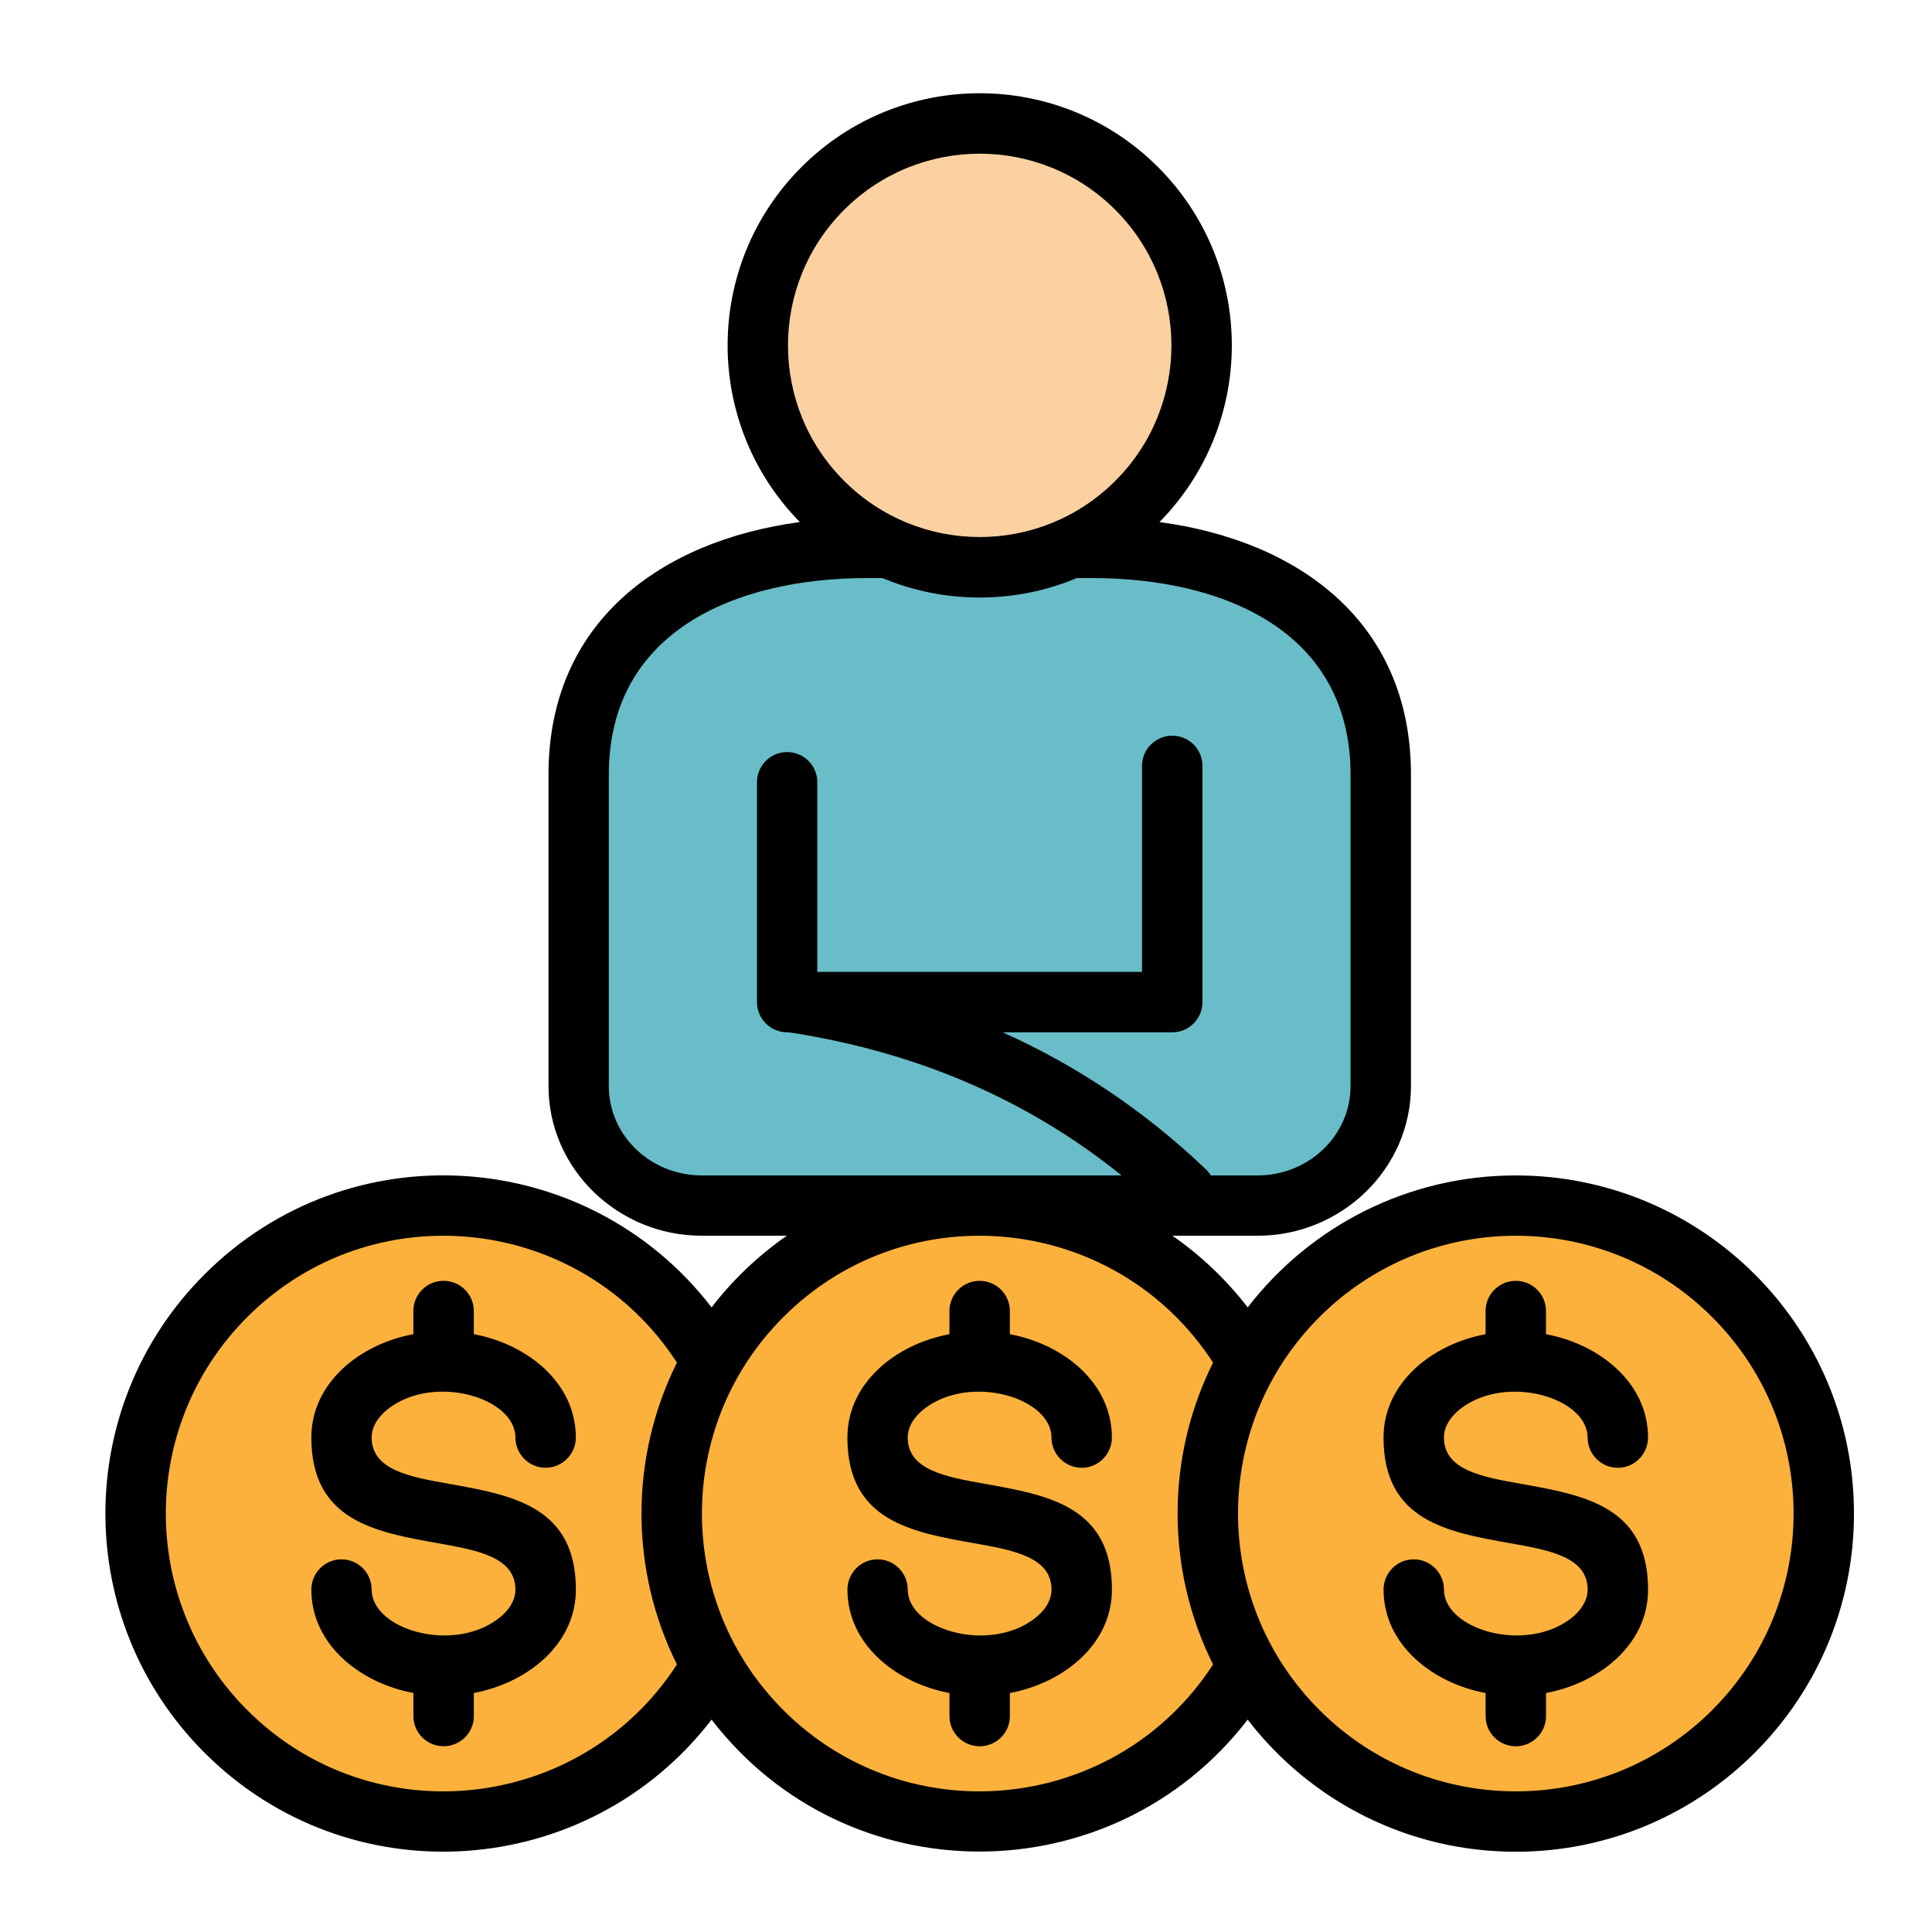
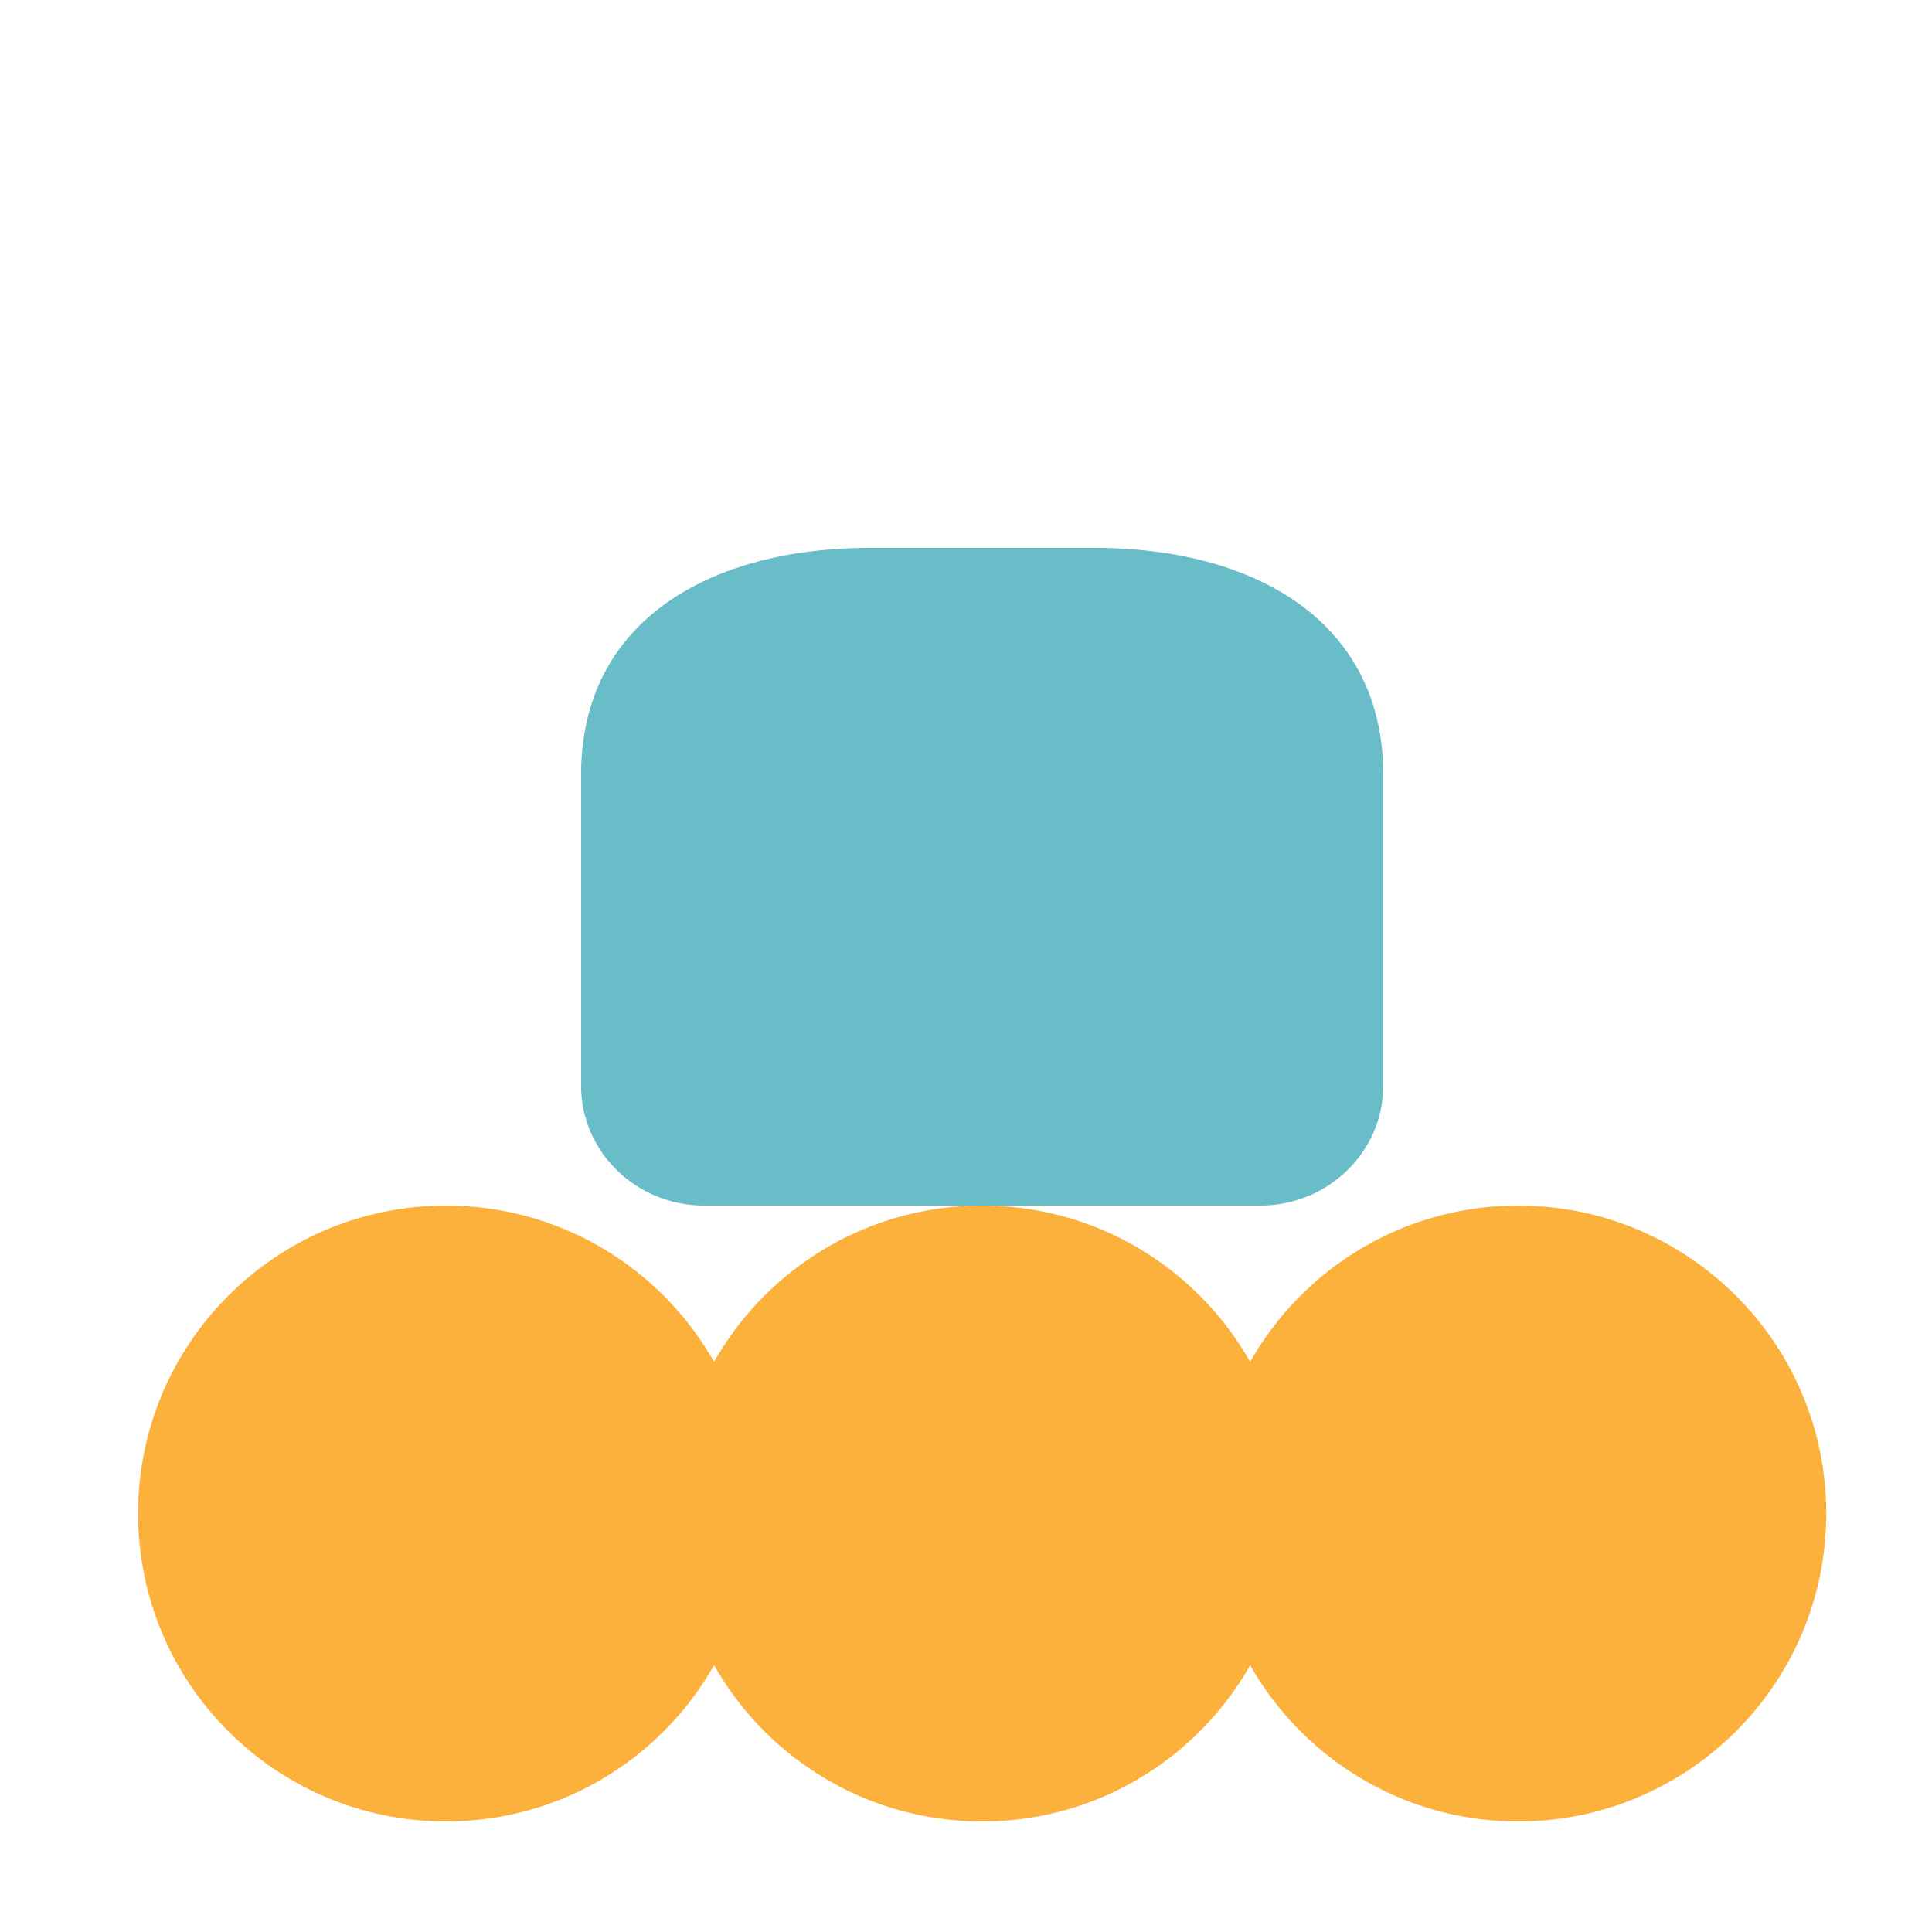
<svg xmlns="http://www.w3.org/2000/svg" id="Layer_1" enable-background="new 0 0 512 512" viewBox="0 0 512 512">
  <g clip-rule="evenodd" fill-rule="evenodd">
    <path d="m230.48 145.19h59.58c42.07 0 76.51 19.19 76.51 60.07v82.54c0 17.46-14.66 31.69-32.6 31.69h-147.4c-17.94 0-32.57-14.23-32.57-31.69v-82.54c0-40.88 34.41-60.07 76.48-60.07z" fill="#68bdc8" />
-     <path d="m260.27 32.71c32.49 0 58.82 26.33 58.82 58.82s-26.33 58.82-58.82 58.82c-32.48 0-58.82-26.33-58.82-58.82s26.34-58.82 58.82-58.82z" fill="#fbd1a2" />
    <path d="m118.2 319.49c45.07 0 81.61 36.54 81.61 81.61s-36.54 81.61-81.61 81.61-81.61-36.54-81.61-81.61 36.54-81.61 81.61-81.61z" fill="#fbb13c" />
    <path d="m260.27 319.49c45.07 0 81.61 36.54 81.61 81.61s-36.54 81.61-81.61 81.61-81.61-36.54-81.61-81.61 36.54-81.61 81.61-81.61z" fill="#fbb13c" />
    <path d="m402.34 319.49c45.07 0 81.64 36.54 81.64 81.61s-36.57 81.61-81.64 81.61-81.61-36.54-81.61-81.61 36.54-81.61 81.61-81.61z" fill="#fbb13c" />
  </g>
-   <path d="m366.66 421.26c0-4.42 3.57-8.02 7.99-8.02s8.02 3.6 8.02 8.02c0 10.52 21.26 16.87 33.42 7.82 2.86-2.15 4.65-4.93 4.65-7.82 0-8.65-10.2-10.46-20.41-12.27-16.84-2.98-33.68-5.98-33.68-28.03 0-14.57 12.95-24.77 27.04-27.38v-6.15c0-4.42 3.6-7.99 7.99-7.99 4.42 0 8.02 3.57 8.02 7.99v6.15c14.09 2.61 27.04 12.81 27.04 27.38 0 4.42-3.6 8.02-7.99 8.02-4.42 0-8.02-3.6-8.02-8.02 0-10.52-21.29-16.87-33.42-7.82-2.89 2.15-4.65 4.93-4.65 7.82 0 8.65 10.2 10.46 20.41 12.27 16.84 3 33.68 5.98 33.68 28.03 0 14.6-12.95 24.77-27.04 27.41v6.12c0 4.42-3.6 7.99-8.02 7.99-4.39 0-7.99-3.57-7.99-7.99v-6.12c-14.09-2.64-27.04-12.82-27.04-27.41zm35.03-109.76c49.49 0 89.63 40.11 89.63 89.6s-40.14 89.63-89.63 89.63c-28.66 0-54.48-13.49-71.04-35.01-35.8 46.46-106.07 46.77-142.07 0-32.94 42.75-96.04 47.11-134.39 8.76-35.01-35.01-35.01-91.76 0-126.74 38.35-38.38 101.45-34.02 134.39 8.73 5.61-7.31 12.36-13.72 19.93-18.99h-22.56c-22.11 0-40.59-17.63-40.59-39.69v-82.54c0-40.45 29.79-61.94 66.61-66.9-25.68-26.16-25.51-68.15.43-94.08 26.08-26.08 68.37-26.08 94.48 0 25.94 25.94 26.11 67.92.4 94.08 36.85 4.96 66.64 26.45 66.64 66.9v82.54c0 22.05-18.51 39.69-40.59 39.69h-22.63c7.6 5.27 14.31 11.68 19.96 18.99 16.55-21.48 42.37-34.97 71.03-34.97zm-80.22 129.6c-12.53-25.12-12.53-54.88 0-79.99-25.46-39.26-80.7-45.27-113.9-12.05-28.74 28.74-28.74 75.34 0 104.12 33.2 33.19 88.45 27.18 113.9-12.08zm132.29-92.04c-28.74-28.77-75.37-28.77-104.12 0-28.74 28.74-28.74 75.34 0 104.09 28.74 28.77 75.37 28.77 104.12.03 28.75-28.78 28.75-75.38 0-104.12zm-229.18 72.2c0-4.42 3.57-8.02 7.99-8.02s7.99 3.6 7.99 8.02c0 10.52 21.29 16.87 33.42 7.82 2.89-2.15 4.68-4.93 4.68-7.82 0-8.65-10.2-10.46-20.41-12.27-16.84-2.98-33.68-5.98-33.68-28.03 0-14.57 12.95-24.77 27.04-27.38v-6.15c0-4.42 3.6-7.99 7.99-7.99 4.42 0 8.02 3.57 8.02 7.99v6.15c14.09 2.61 27.04 12.81 27.04 27.38 0 4.42-3.6 8.02-7.99 8.02-4.42 0-8.02-3.6-8.02-8.02 0-10.52-21.29-16.87-33.42-7.82-2.89 2.15-4.68 4.93-4.68 7.82 0 8.65 10.23 10.46 20.44 12.27 16.84 3 33.68 5.98 33.68 28.03 0 14.6-12.95 24.77-27.04 27.41v6.12c0 4.42-3.6 7.99-8.02 7.99-4.39 0-7.99-3.57-7.99-7.99v-6.12c-14.08-2.64-27.04-12.82-27.04-27.41zm-45.18 19.84c-12.53-25.12-12.53-54.88 0-79.99-25.46-39.26-80.7-45.27-113.9-12.05-28.74 28.74-28.74 75.34 0 104.12 33.2 33.19 88.44 27.18 113.9-12.08zm-96.89-19.84c0-4.42 3.57-8.02 7.99-8.02s7.99 3.6 7.99 8.02c0 10.52 21.29 16.87 33.42 7.82 2.89-2.15 4.68-4.93 4.68-7.82 0-8.65-10.21-10.46-20.41-12.27-16.83-2.99-33.67-5.99-33.67-28.04 0-14.57 12.95-24.77 27.04-27.38v-6.15c0-4.42 3.57-7.99 7.99-7.99s8.02 3.57 8.02 7.99v6.15c14.09 2.61 27.04 12.81 27.04 27.38 0 4.42-3.6 8.02-8.02 8.02-4.39 0-7.99-3.6-7.99-8.02 0-10.52-21.29-16.87-33.42-7.82-2.89 2.15-4.68 4.93-4.68 7.82 0 8.65 10.23 10.46 20.44 12.27 16.84 3 33.68 5.98 33.68 28.03 0 14.6-12.95 24.77-27.04 27.41v6.12c0 4.42-3.6 7.99-8.02 7.99s-7.99-3.57-7.99-7.99v-6.12c-14.1-2.63-27.05-12.81-27.05-27.4zm126.94-147.63-.85-.06c-4.42 0-7.99-3.6-7.99-8.02v-58.25c0-4.42 3.57-7.99 7.99-7.99s7.99 3.57 7.99 7.99v50.26h86.06v-54.6c0-4.42 3.6-7.99 8.02-7.99s7.99 3.57 7.99 7.99v62.59c0 4.42-3.57 8.02-7.99 8.02h-44.96c19.9 8.93 37.79 21 53.86 36.31.51.48.94 1.02 1.3 1.62h12.44c13.35 0 24.6-10.43 24.6-23.7v-82.54c0-37.98-33.68-52.07-68.51-52.07h-4.02c-7.94 3.32-16.64 5.16-25.77 5.16s-17.83-1.84-25.74-5.16h-4.02c-34.87 0-68.51 14.09-68.51 52.07v82.54c0 13.27 11.23 23.7 24.6 23.7h111.29c-25.42-20.5-54.9-32.77-87.78-37.87zm86.11-218.02c-19.84-19.84-52.02-19.84-71.86 0s-19.84 52.02 0 71.83c19.84 19.84 52.02 19.84 71.86 0 19.84-19.81 19.84-51.98 0-71.83z" />
</svg>